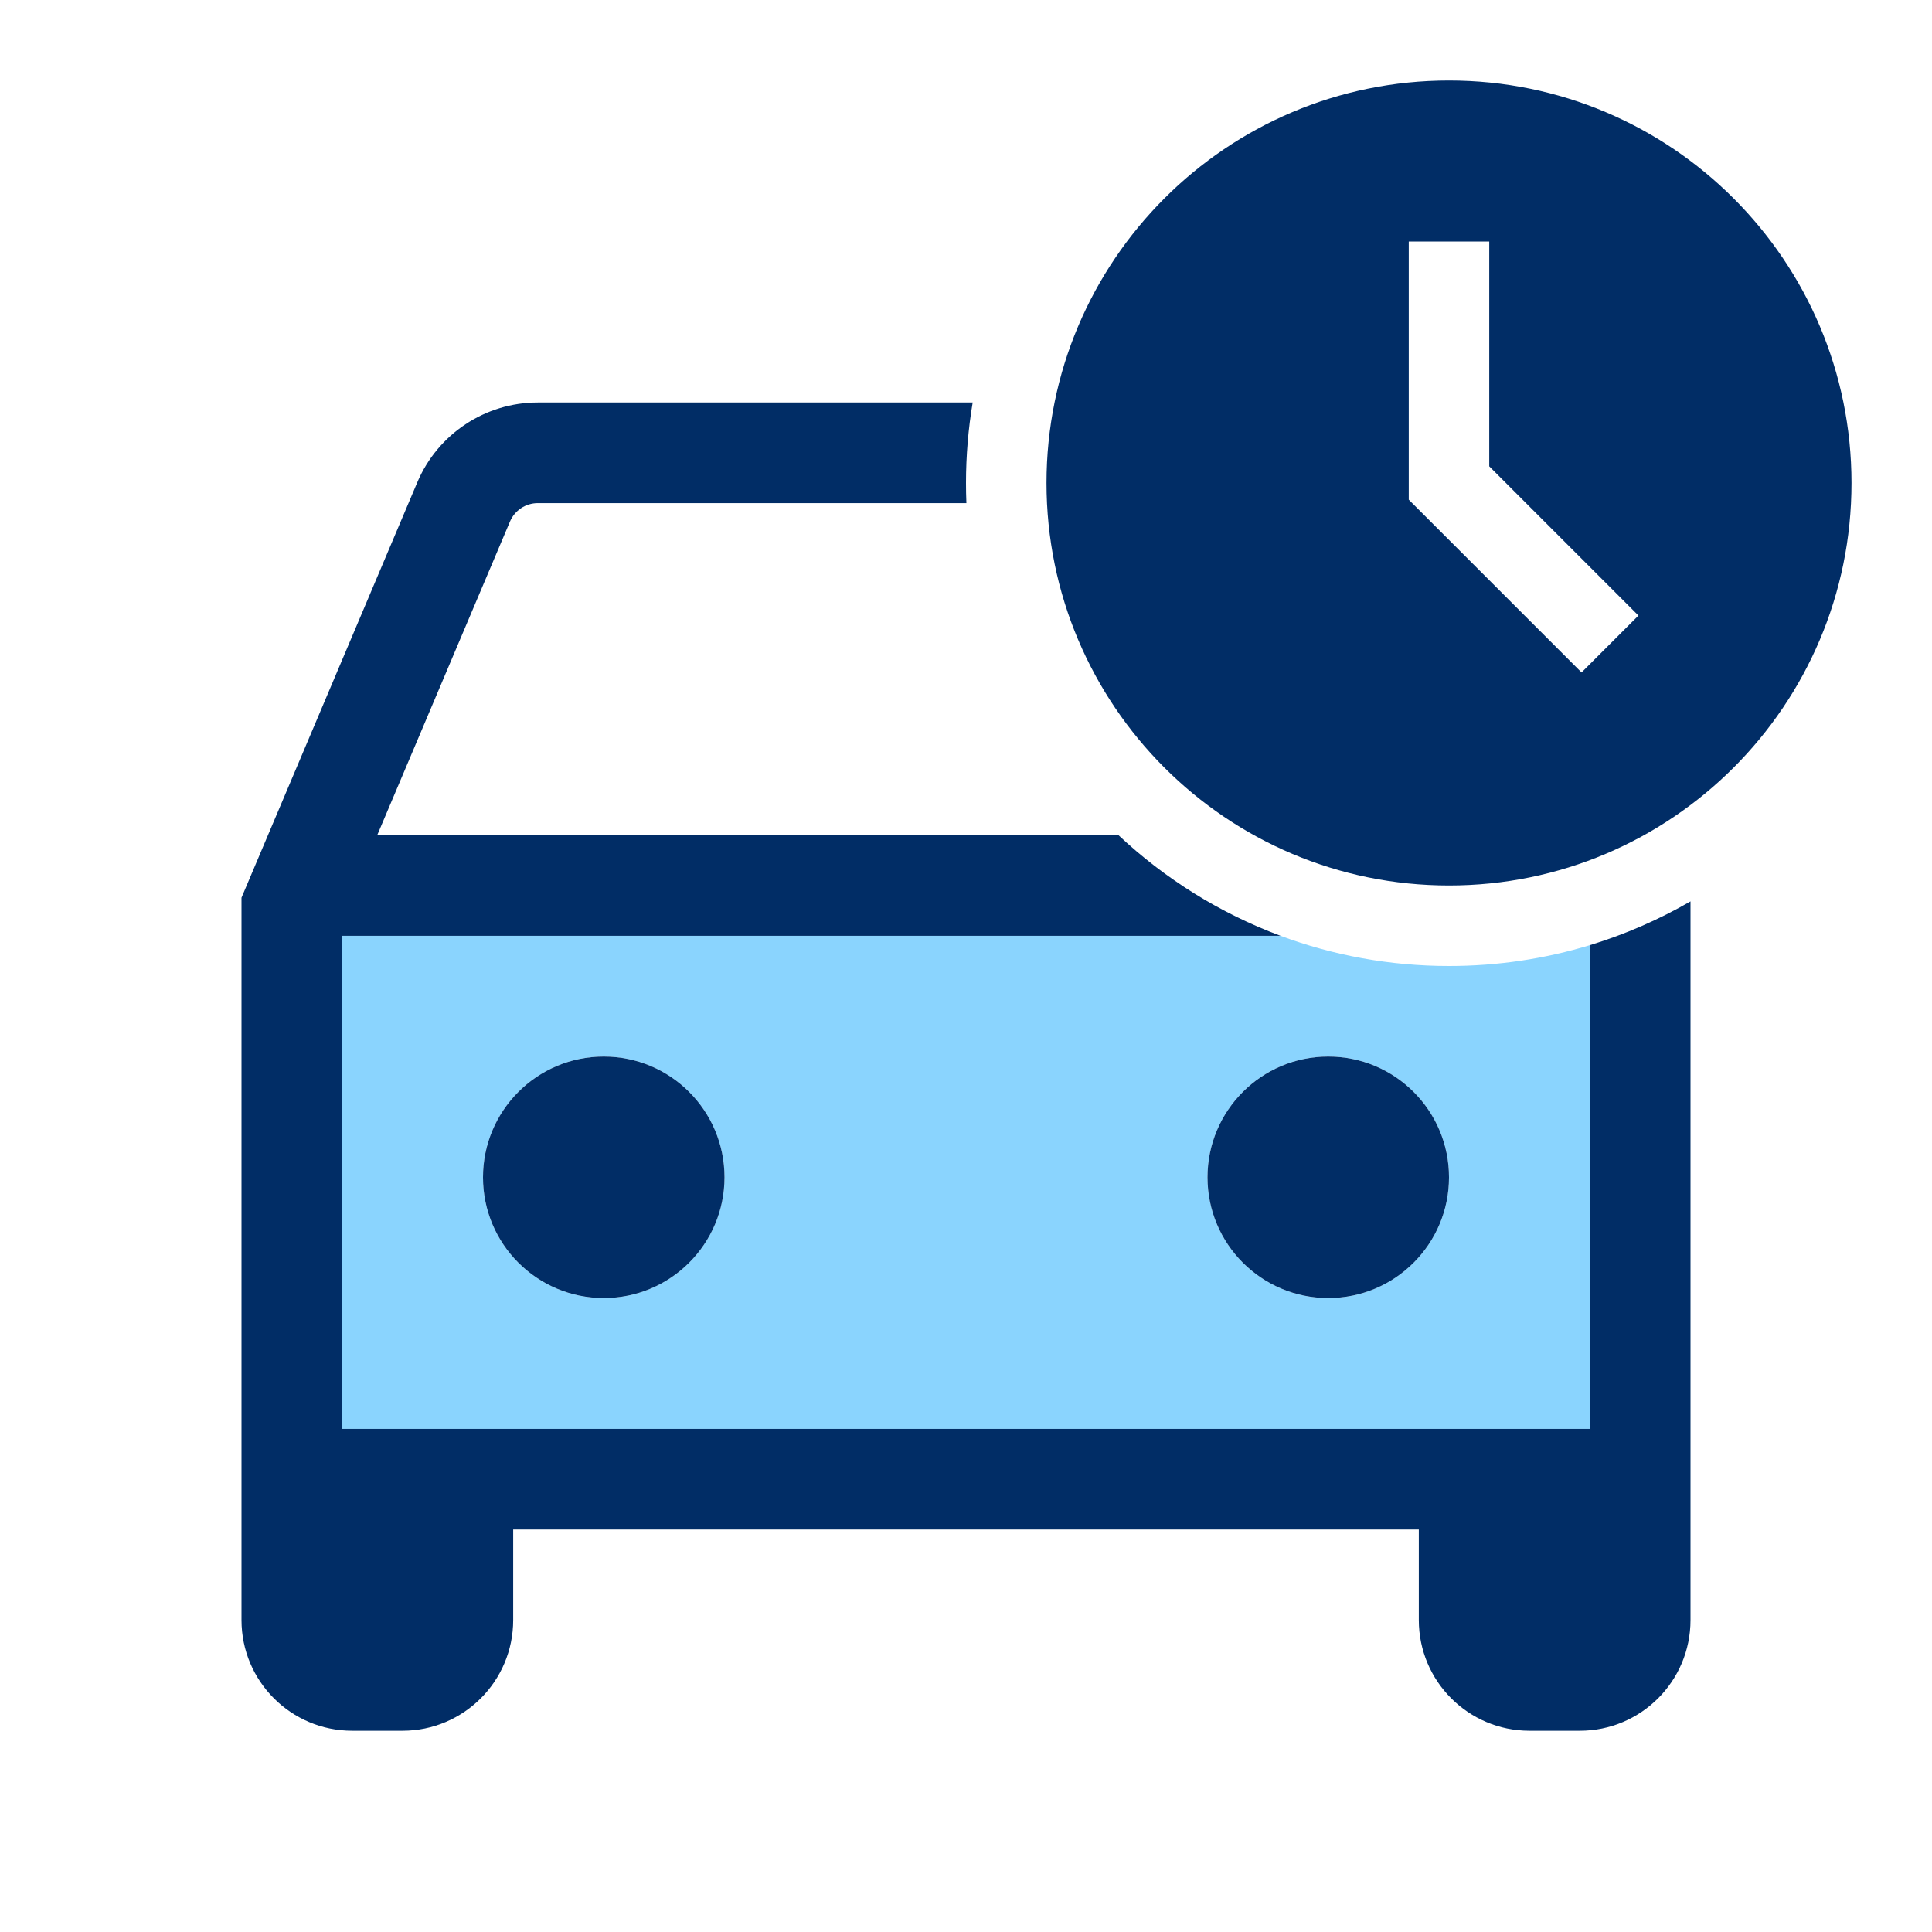
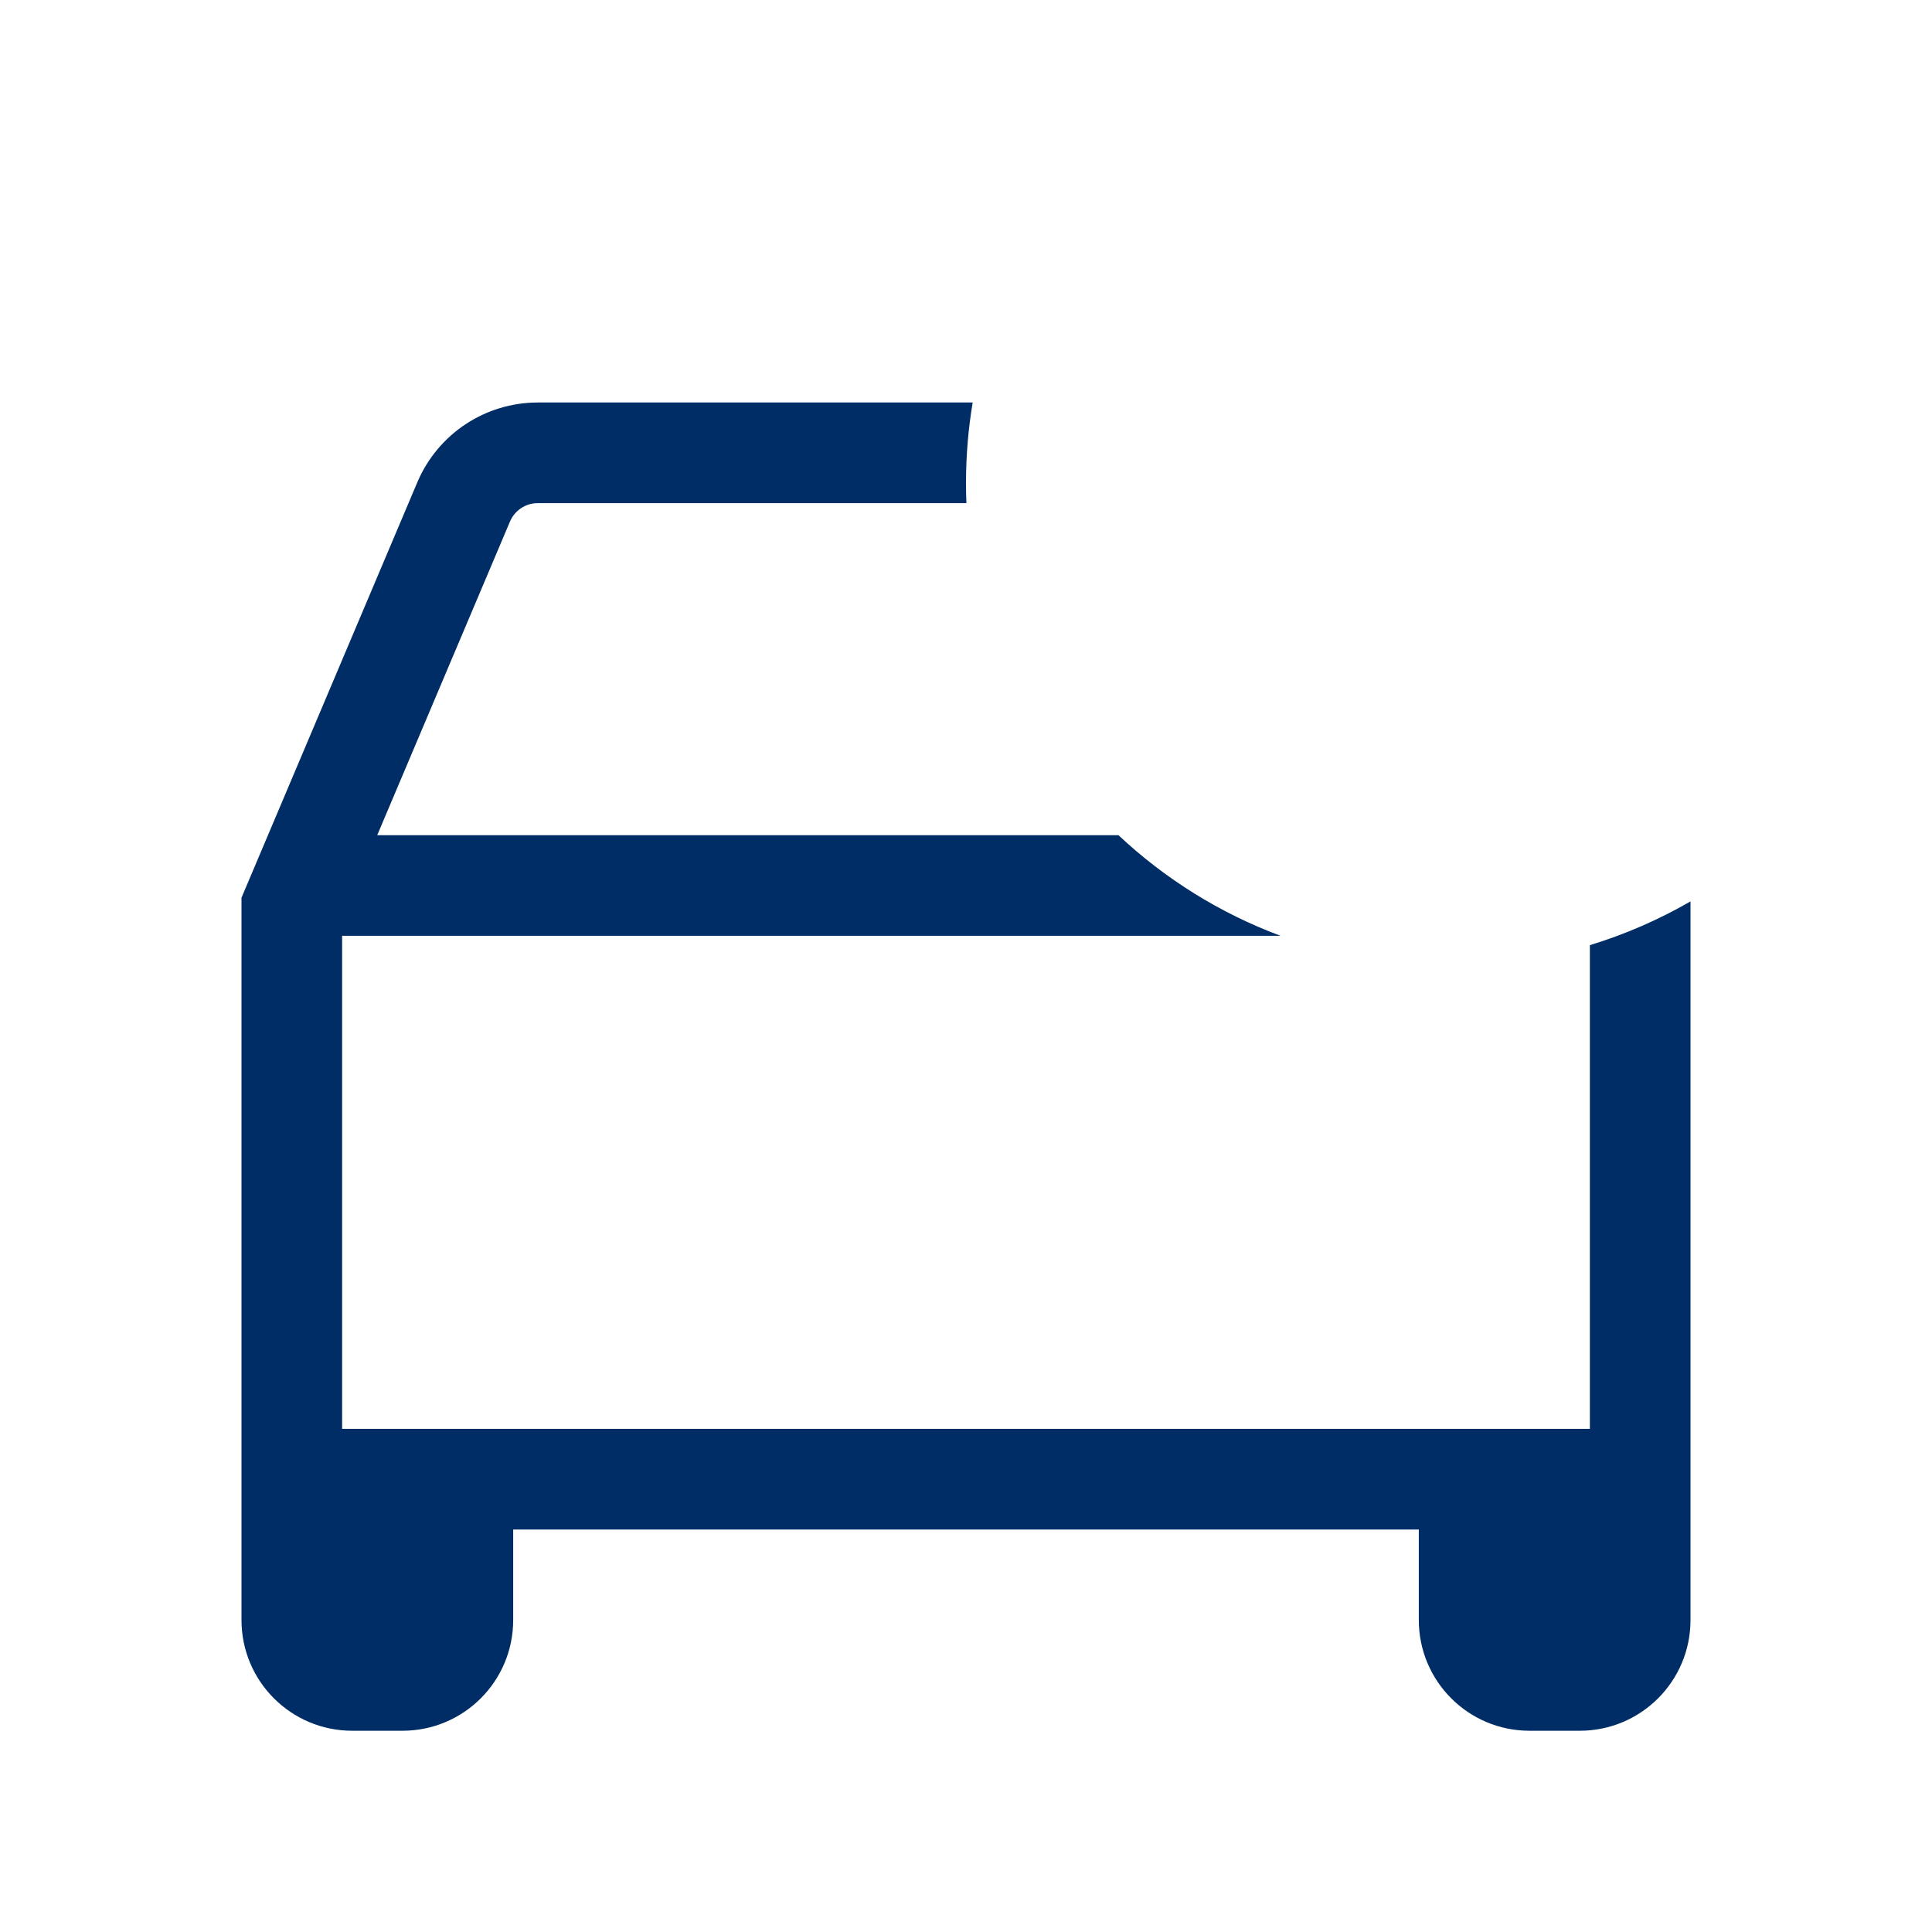
<svg xmlns="http://www.w3.org/2000/svg" width="48" height="48" viewBox="0 0 48 48" fill="none">
-   <path fill-rule="evenodd" clip-rule="evenodd" d="M31.815 23.25H8.5V35.5H39.5V23.482C38.393 23.819 37.218 24 36 24C34.528 24 33.118 23.735 31.815 23.25ZM18 29.25C18 30.907 16.657 32.25 15 32.25C13.343 32.25 12 30.907 12 29.25C12 27.593 13.343 26.25 15 26.25C16.657 26.25 18 27.593 18 29.25ZM36 29.25C36 30.907 34.657 32.25 33 32.25C31.343 32.25 30 30.907 30 29.25C30 27.593 31.343 26.25 33 26.25C34.657 26.25 36 27.593 36 29.25Z" fill="#8AD4FE" />
-   <path fill-rule="evenodd" clip-rule="evenodd" d="M46 12C46 17.523 41.523 22 36 22C30.477 22 26 17.523 26 12C26 6.477 30.477 2 36 2C41.523 2 46 6.477 46 12ZM37 11.586V6H35V12.414L39.293 16.707L40.707 15.293L37 11.586Z" fill="#012D66" />
  <path d="M42 22.395V40.25C42 41.769 40.769 43 39.25 43H38C36.481 43 35.25 41.769 35.25 40.25V38H12.75V40.25C12.75 41.769 11.519 43 10 43H8.75C7.231 43 6 41.769 6 40.25V22.303L10.368 11.983C10.877 10.781 12.056 10 13.361 10H24.166C24.057 10.65 24 11.319 24 12C24 12.168 24.003 12.334 24.01 12.5H13.361C13.06 12.5 12.788 12.68 12.67 12.958L9.372 20.75H27.788C28.94 21.832 30.306 22.688 31.815 23.25H8.5V35.5H39.5V23.482C40.38 23.213 41.218 22.847 42 22.395Z" fill="#012D66" />
-   <path d="M18 29.25C18 30.907 16.657 32.25 15 32.25C13.343 32.25 12 30.907 12 29.25C12 27.593 13.343 26.25 15 26.25C16.657 26.25 18 27.593 18 29.25Z" fill="#012D66" />
-   <path d="M36 29.25C36 30.907 34.657 32.25 33 32.25C31.343 32.25 30 30.907 30 29.25C30 27.593 31.343 26.25 33 26.25C34.657 26.25 36 27.593 36 29.25Z" fill="#012D66" />
</svg>